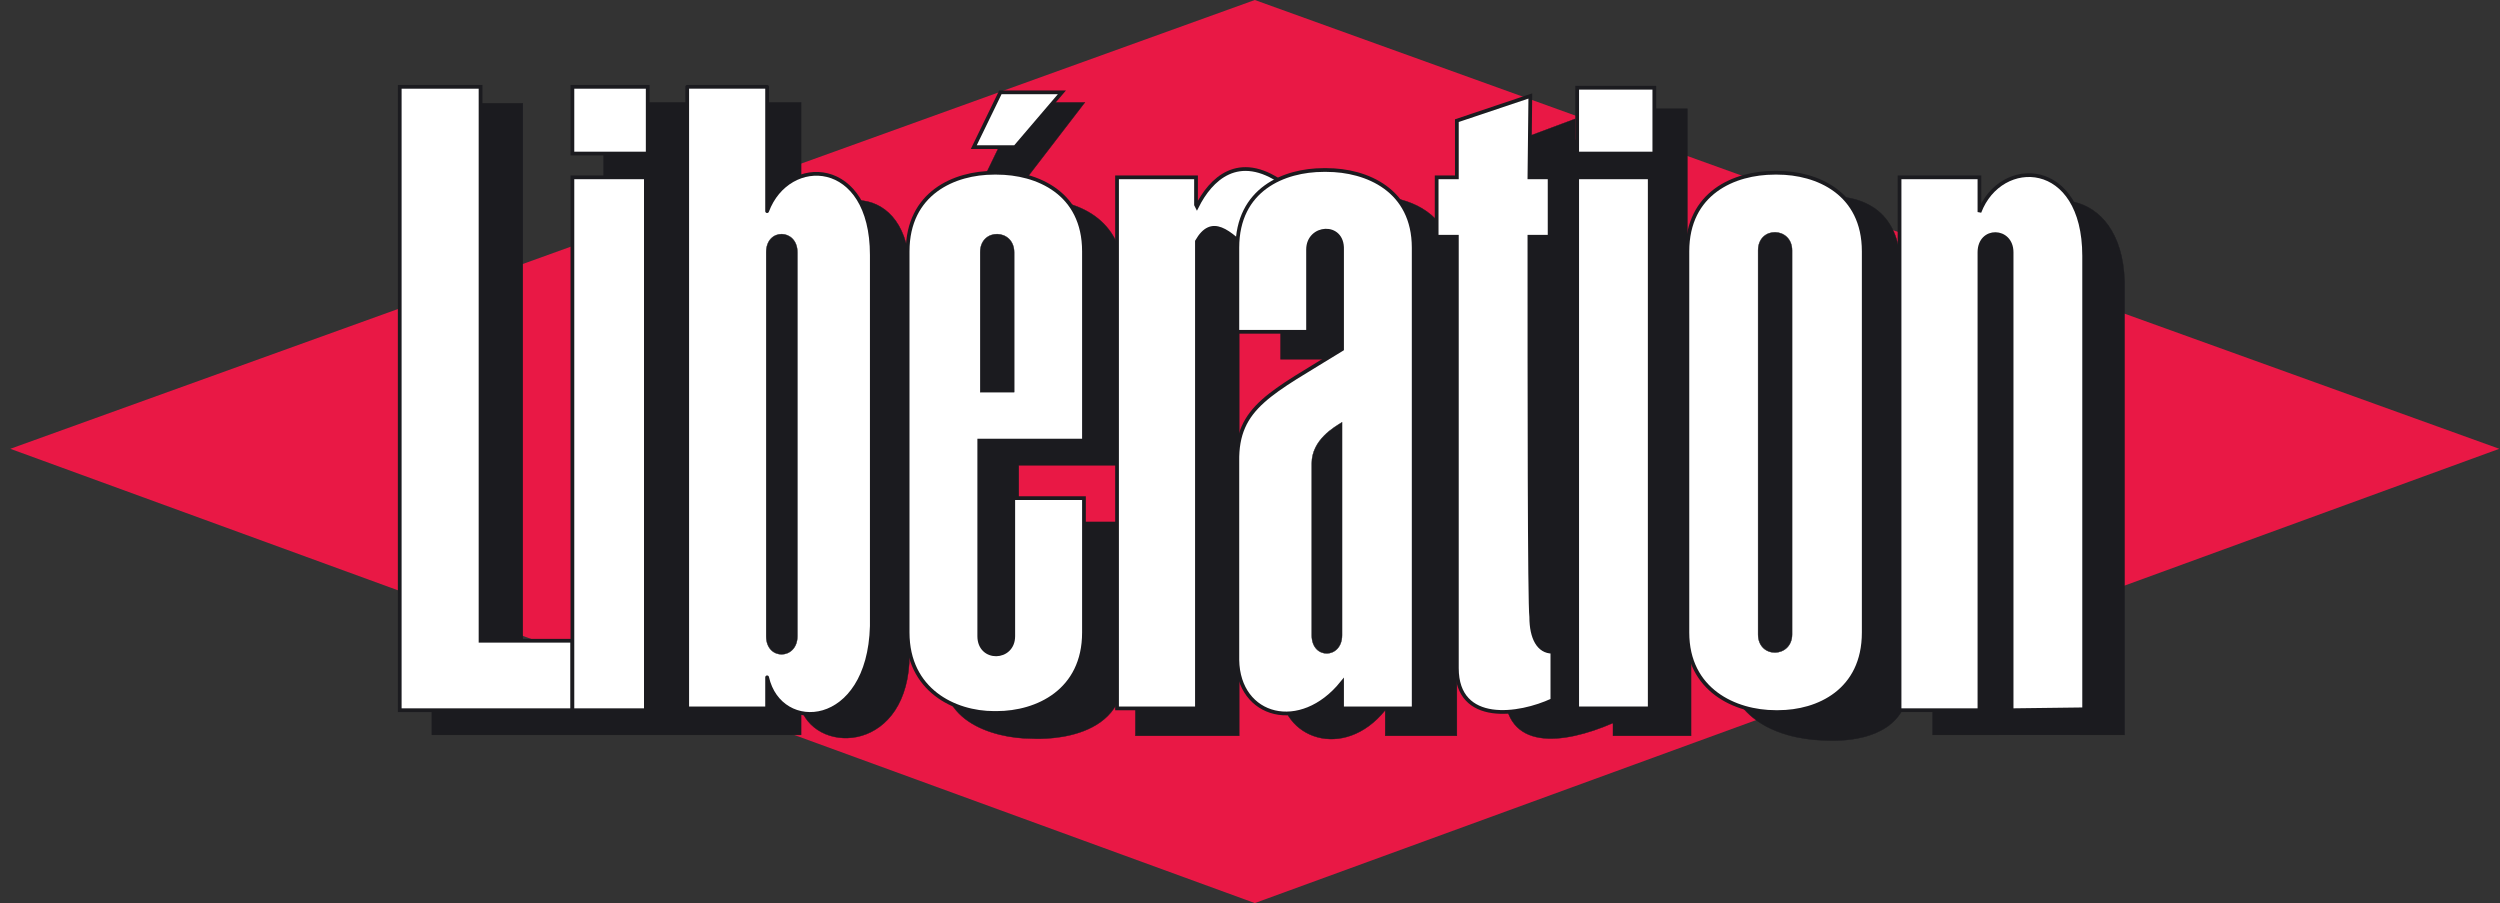
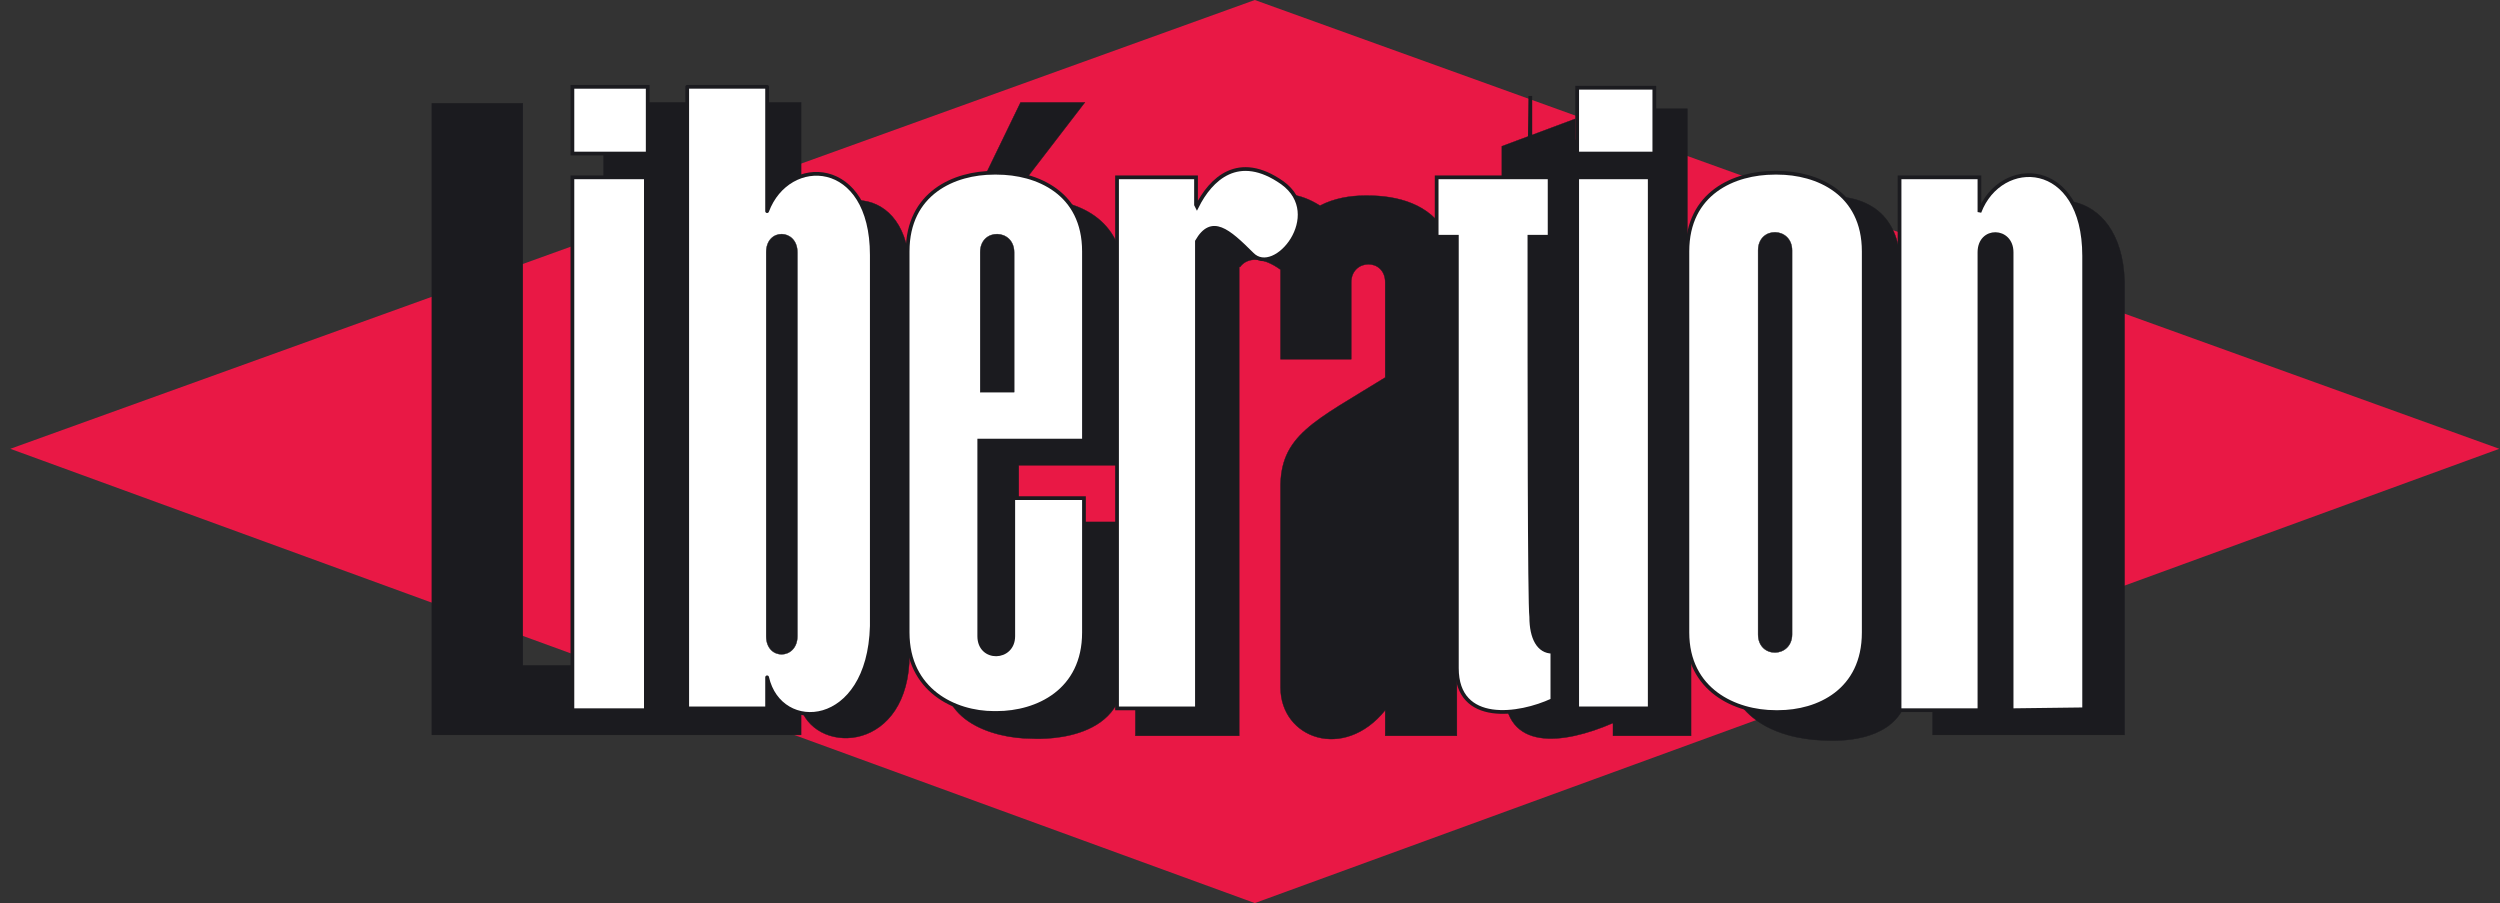
<svg xmlns="http://www.w3.org/2000/svg" width="227" height="82" viewBox="0 0 227 82" fill="none">
  <rect x="0" y="0" width="227" height="82" fill="#333333" stroke="none" />
  <g clip-path="url(#clip0_114_2496)">
    <path d="M0.936 40.751L113.936 0L226.936 40.751L113.936 82L0.936 40.751Z" fill="#E91845" />
-     <path d="M181.569 62.911H188.824V66.729H181.569V62.911Z" stroke="#434242" stroke-width="0.034" stroke-miterlimit="3.86" />
    <path d="M182.486 21.579L179.901 19.421L175.231 17.927V25.646H172.562V24.318C172.562 19.006 168.976 17.346 164.556 17.927H164.223C160.637 17.927 156.384 19.753 156.384 24.982V25.646H153.215V9.876H146.126V12.698H143.041V10.789L136.369 13.279V18.01H134.534V21.164H131.282C129.864 18.508 126.862 17.761 124.193 17.761H123.943C122.609 17.761 121.108 18.01 119.857 18.674C116.021 16.267 113.686 18.591 112.518 20.998L112.435 20.915V18.259H103.094V47.391H95.589V59.84C95.589 61.998 92.503 62.081 92.503 59.84V42.245H102.01V25.148C102.01 19.836 97.757 18.093 94.088 18.093H93.17V16.35H93.087L98.508 9.295H92.67L89.251 16.35V19.172C87.416 20.251 85.999 22.077 85.999 25.148V27.223H82.579V25.646C83.08 16.599 75.241 16.433 72.739 21.662V9.295H54.809V60.421H47.47V9.378H39.214V66.729H72.739V64.405C74.323 68.638 82.579 68.222 82.579 59.425V59.259H85.999V59.757C84.497 65.318 90.085 67.061 93.671 67.061C93.671 67.061 102.427 67.725 102.01 60.753V55.275H103.094V66.812H112.518V24.235H112.601C113.269 23.322 114.686 23.322 116.271 24.484V32.617H122.692V25.646C122.692 23.488 125.778 23.405 125.778 25.646V34.277C119.356 38.261 116.187 39.506 116.271 44.403V62.413C116.271 67.061 122.025 69.135 125.778 64.488V66.812H132.283V56.52H136.619V62.662C136.619 68.222 141.873 67.642 146.46 65.65V66.812H153.548V57.765H156.717V59.674C156.717 64.986 161.054 67.061 165.557 67.227C167.142 67.31 171.311 67.31 172.813 64.322V57.765H175.481V66.729H192.911V25.563C192.66 16.682 184.404 16.516 182.486 21.579Z" fill="#1B1B1F" stroke="#1B1B1F" stroke-width="0.034" stroke-miterlimit="3.86" />
-     <path d="M36.295 7.884H43.634V58.18H51.973V64.487H36.295V7.884Z" fill="white" stroke="#1B1B1F" stroke-width="0.34" stroke-miterlimit="3.86" />
    <path d="M69.653 19.172C71.571 14.026 79.16 14.275 79.16 23.155V56.852C78.91 66.23 70.821 66.728 69.653 61.5V64.322H62.398V7.884H69.653V19.172Z" fill="white" stroke="#1B1B1F" stroke-width="0.34" stroke-linecap="round" stroke-linejoin="round" />
    <path d="M72.405 57.765C72.405 59.923 69.57 60.006 69.57 57.765V22.907C69.57 20.666 72.405 20.749 72.405 22.907V57.765Z" fill="#1B1B1F" stroke="#1B1B1F" stroke-width="0.034" stroke-miterlimit="3.86" />
    <path d="M92.003 45.233H98.424V57.433C98.424 62.745 94.171 64.737 90.502 64.737H90.252C86.666 64.737 82.413 62.662 82.413 57.433V22.824C82.413 17.512 86.666 15.686 90.252 15.686H90.502C94.171 15.686 98.424 17.512 98.424 22.824V40.004H88.917V57.765C88.917 60.006 92.003 59.923 92.003 57.765V45.233Z" fill="white" stroke="#1B1B1F" stroke-width="0.34" stroke-miterlimit="3.86" />
    <path d="M89.001 35.605V22.907C89.001 20.666 92.086 20.749 92.086 22.907V35.605H89.001Z" fill="#1B1B1F" stroke="#1B1B1F" stroke-width="0.034" stroke-miterlimit="3.86" />
-     <path d="M88.417 13.362H92.17L96.423 8.382H90.835L88.417 13.362Z" fill="white" stroke="#1B1B1F" stroke-width="0.34" stroke-miterlimit="3.86" />
    <path d="M108.682 21.911C110.016 19.587 111.517 20.915 113.686 23.073C115.771 25.231 120.441 19.504 116.438 16.599C112.435 13.777 109.933 16.267 108.682 18.757L108.599 18.591V16.101H101.427V64.322H108.682V21.911Z" fill="white" stroke="#1B1B1F" stroke-width="0.34" stroke-miterlimit="3.86" />
-     <path d="M112.351 57.101V41.913C112.268 36.933 115.437 35.688 121.858 31.704V22.658C121.942 20.251 118.773 20.5 118.773 22.658V30.127H112.351V22.492C112.351 17.18 116.604 15.437 120.19 15.437H120.441C124.11 15.437 128.363 17.263 128.363 22.492V64.322H121.858V61.998C118.106 66.645 112.435 65.152 112.351 59.923V57.101Z" fill="white" stroke="#1B1B1F" stroke-width="0.34" stroke-miterlimit="3.86" />
    <path d="M119.106 42.079C119.106 39.921 121.191 38.759 121.858 38.344V57.682C121.858 59.84 119.106 59.923 119.106 57.682V42.079Z" fill="#1B1B1F" stroke="#1B1B1F" stroke-width="0.034" stroke-miterlimit="3.86" />
-     <path d="M138.871 21.496H140.706V16.101H138.871L138.954 8.714L132.283 10.955V16.101H130.448V21.496H132.283V60.67C132.283 65.816 137.954 64.986 140.956 63.575V59.176C139.705 59.176 139.038 57.931 139.038 56.022C138.871 54.777 138.871 35.356 138.871 21.496Z" fill="white" stroke="#1B1B1F" stroke-width="0.34" stroke-miterlimit="3.86" />
+     <path d="M138.871 21.496H140.706V16.101H138.871L138.954 8.714V16.101H130.448V21.496H132.283V60.67C132.283 65.816 137.954 64.986 140.956 63.575V59.176C139.705 59.176 139.038 57.931 139.038 56.022C138.871 54.777 138.871 35.356 138.871 21.496Z" fill="white" stroke="#1B1B1F" stroke-width="0.34" stroke-miterlimit="3.86" />
    <path d="M143.207 16.101H149.796V64.322H143.207V16.101ZM143.207 7.967H150.213V13.943H143.207V7.967Z" fill="white" stroke="#1B1B1F" stroke-width="0.34" stroke-miterlimit="3.86" />
    <path d="M169.227 45.233V57.433C169.227 62.745 165.057 64.654 161.471 64.654H161.221C157.551 64.654 153.215 62.662 153.215 57.433V22.824C153.215 17.512 157.468 15.686 161.137 15.686H161.388C164.974 15.686 169.227 17.512 169.227 22.824V45.233Z" fill="white" stroke="#1B1B1F" stroke-width="0.34" stroke-miterlimit="3.86" />
    <path d="M162.722 57.599C162.722 59.757 159.636 59.84 159.636 57.599V22.741C159.636 20.5 162.722 20.583 162.722 22.741V57.599Z" fill="#1B1B1F" stroke="#1B1B1F" stroke-width="0.034" stroke-miterlimit="3.86" />
    <path d="M182.653 64.488V22.907C182.653 20.749 179.734 20.666 179.734 22.907V64.488H172.479V16.101H179.734V19.255C181.652 14.192 189.241 14.358 189.241 23.239V64.405L182.653 64.488Z" fill="white" stroke="#1B1B1F" stroke-width="0.34" stroke-miterlimit="3.86" />
    <path d="M51.974 7.884H58.812V13.943H51.974V7.884ZM51.974 16.101H58.645V64.487H51.974V16.101Z" fill="white" stroke="#1B1B1F" stroke-width="0.34" stroke-miterlimit="3.86" />
  </g>
  <defs>
    <clipPath id="clip0_114_2496">
      <rect width="226" height="82" fill="white" transform="translate(0.936)" />
    </clipPath>
  </defs>
</svg>